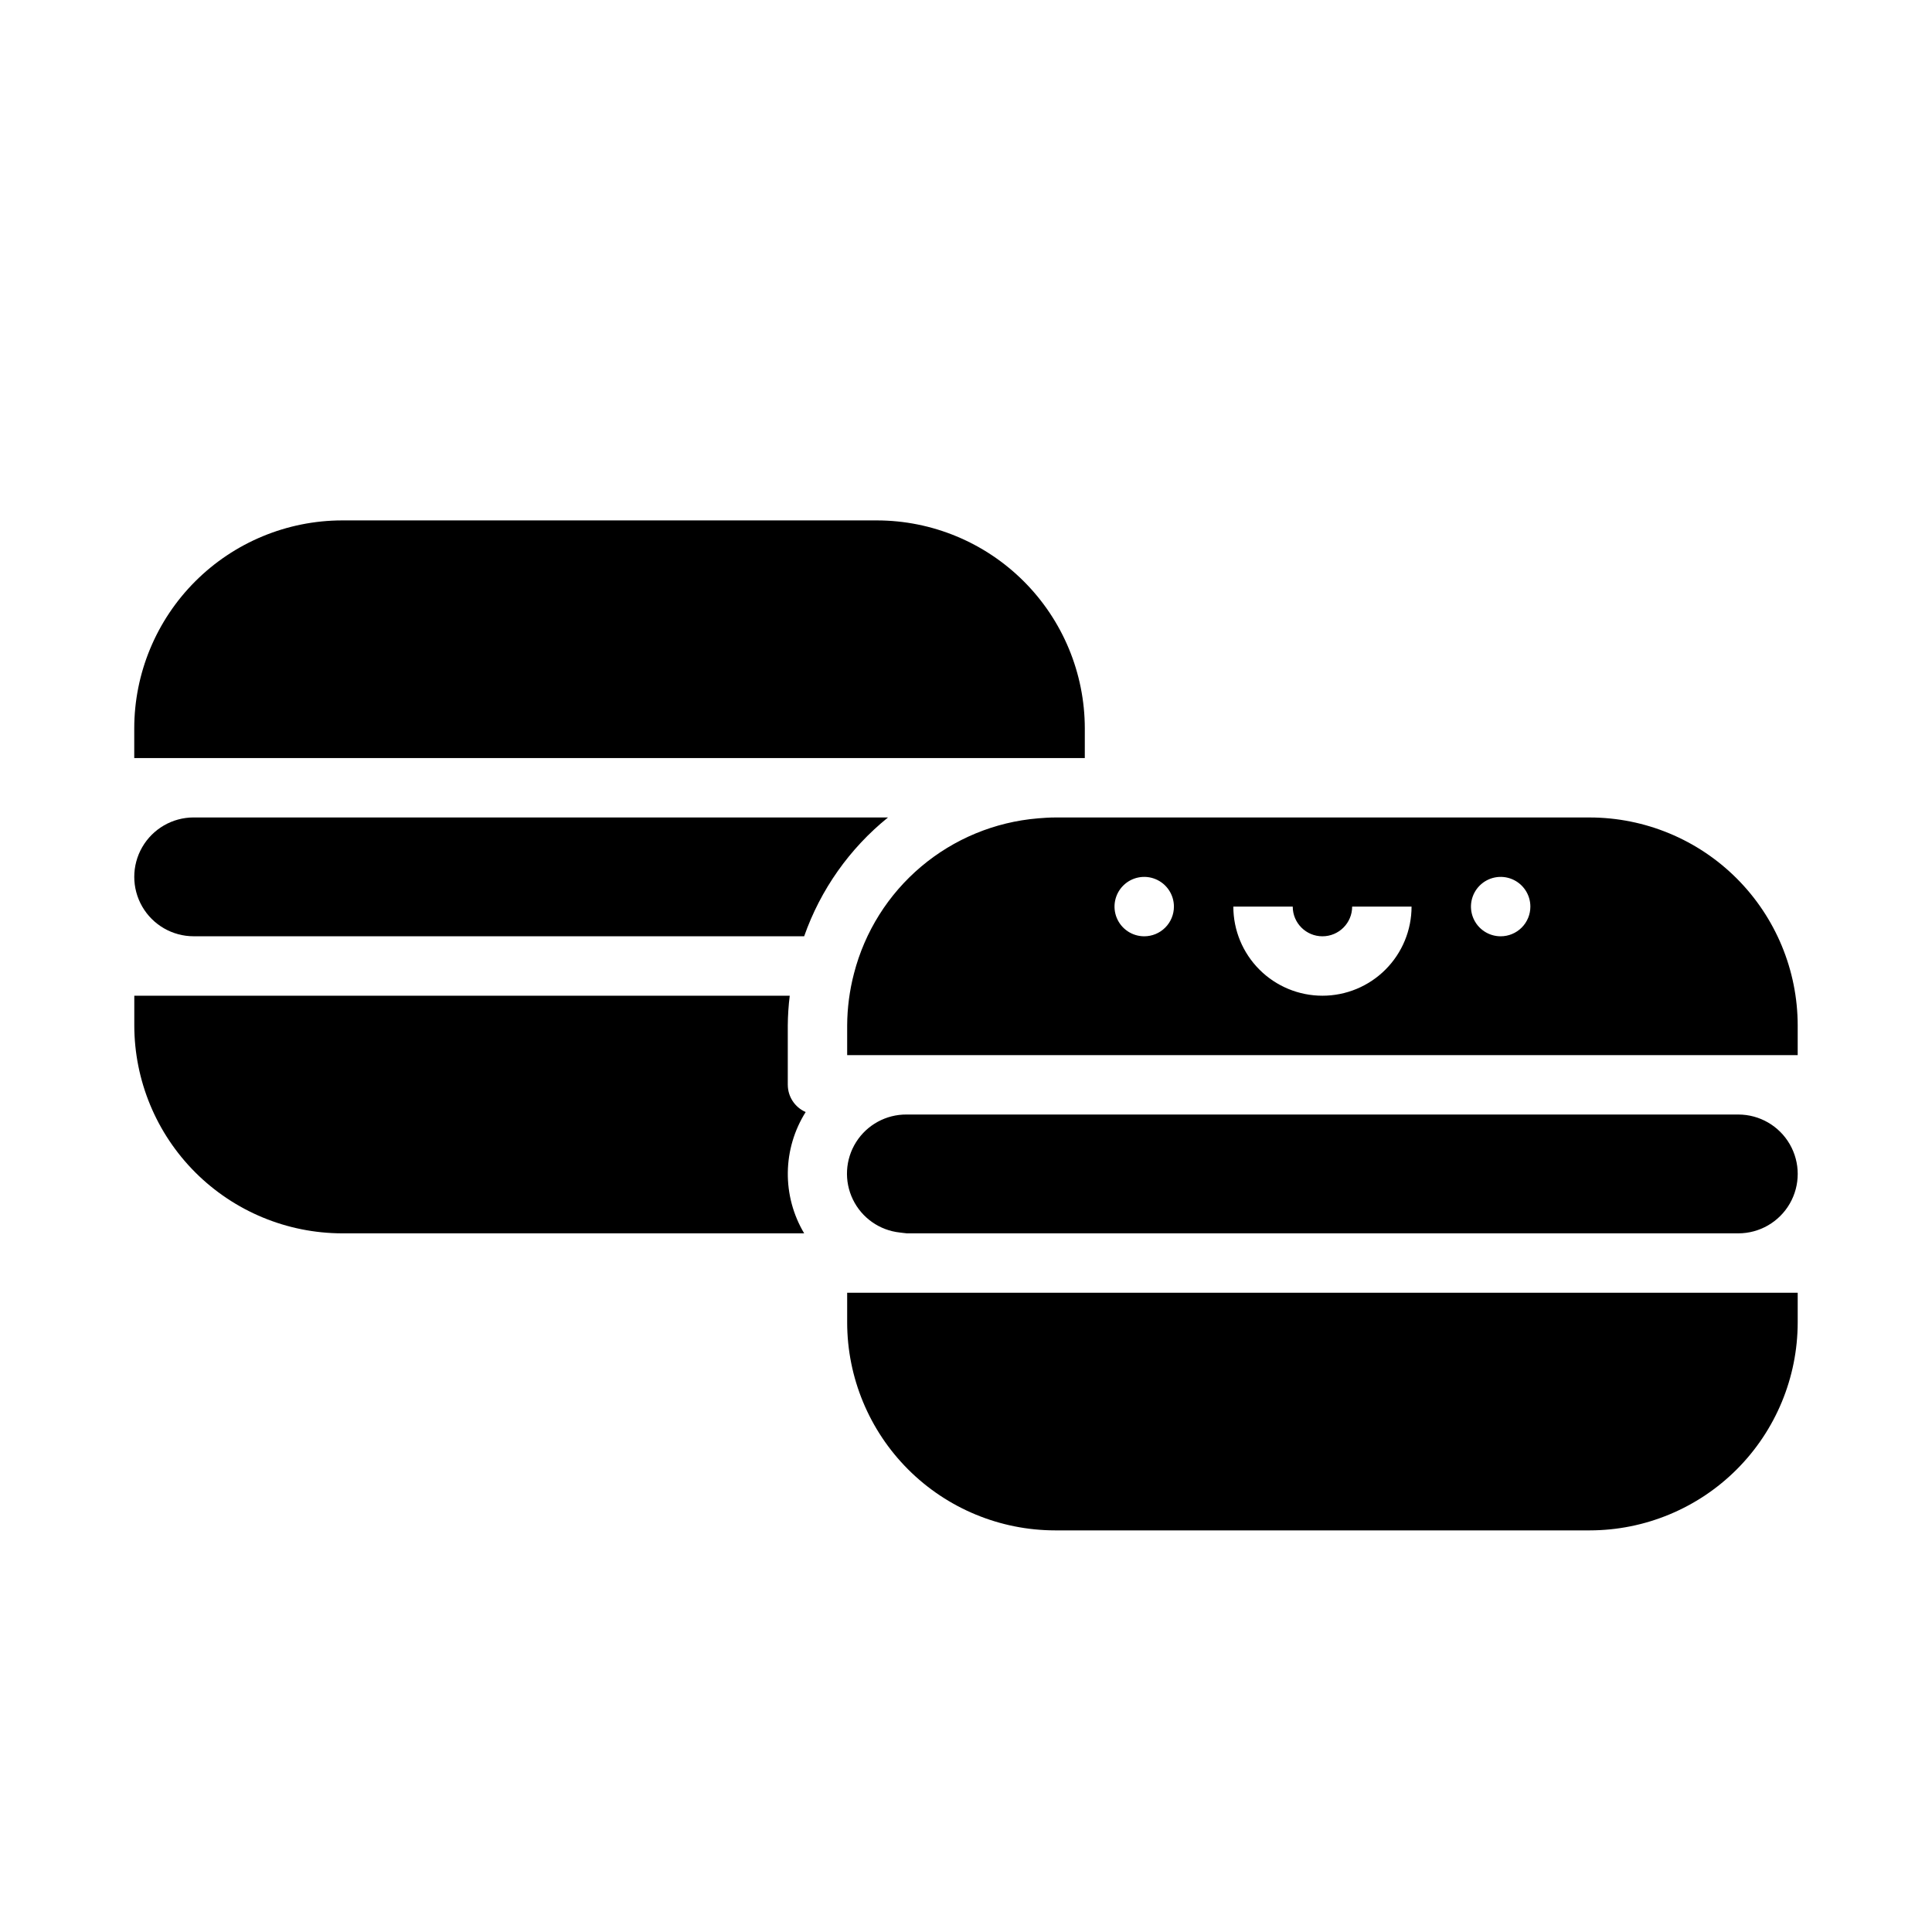
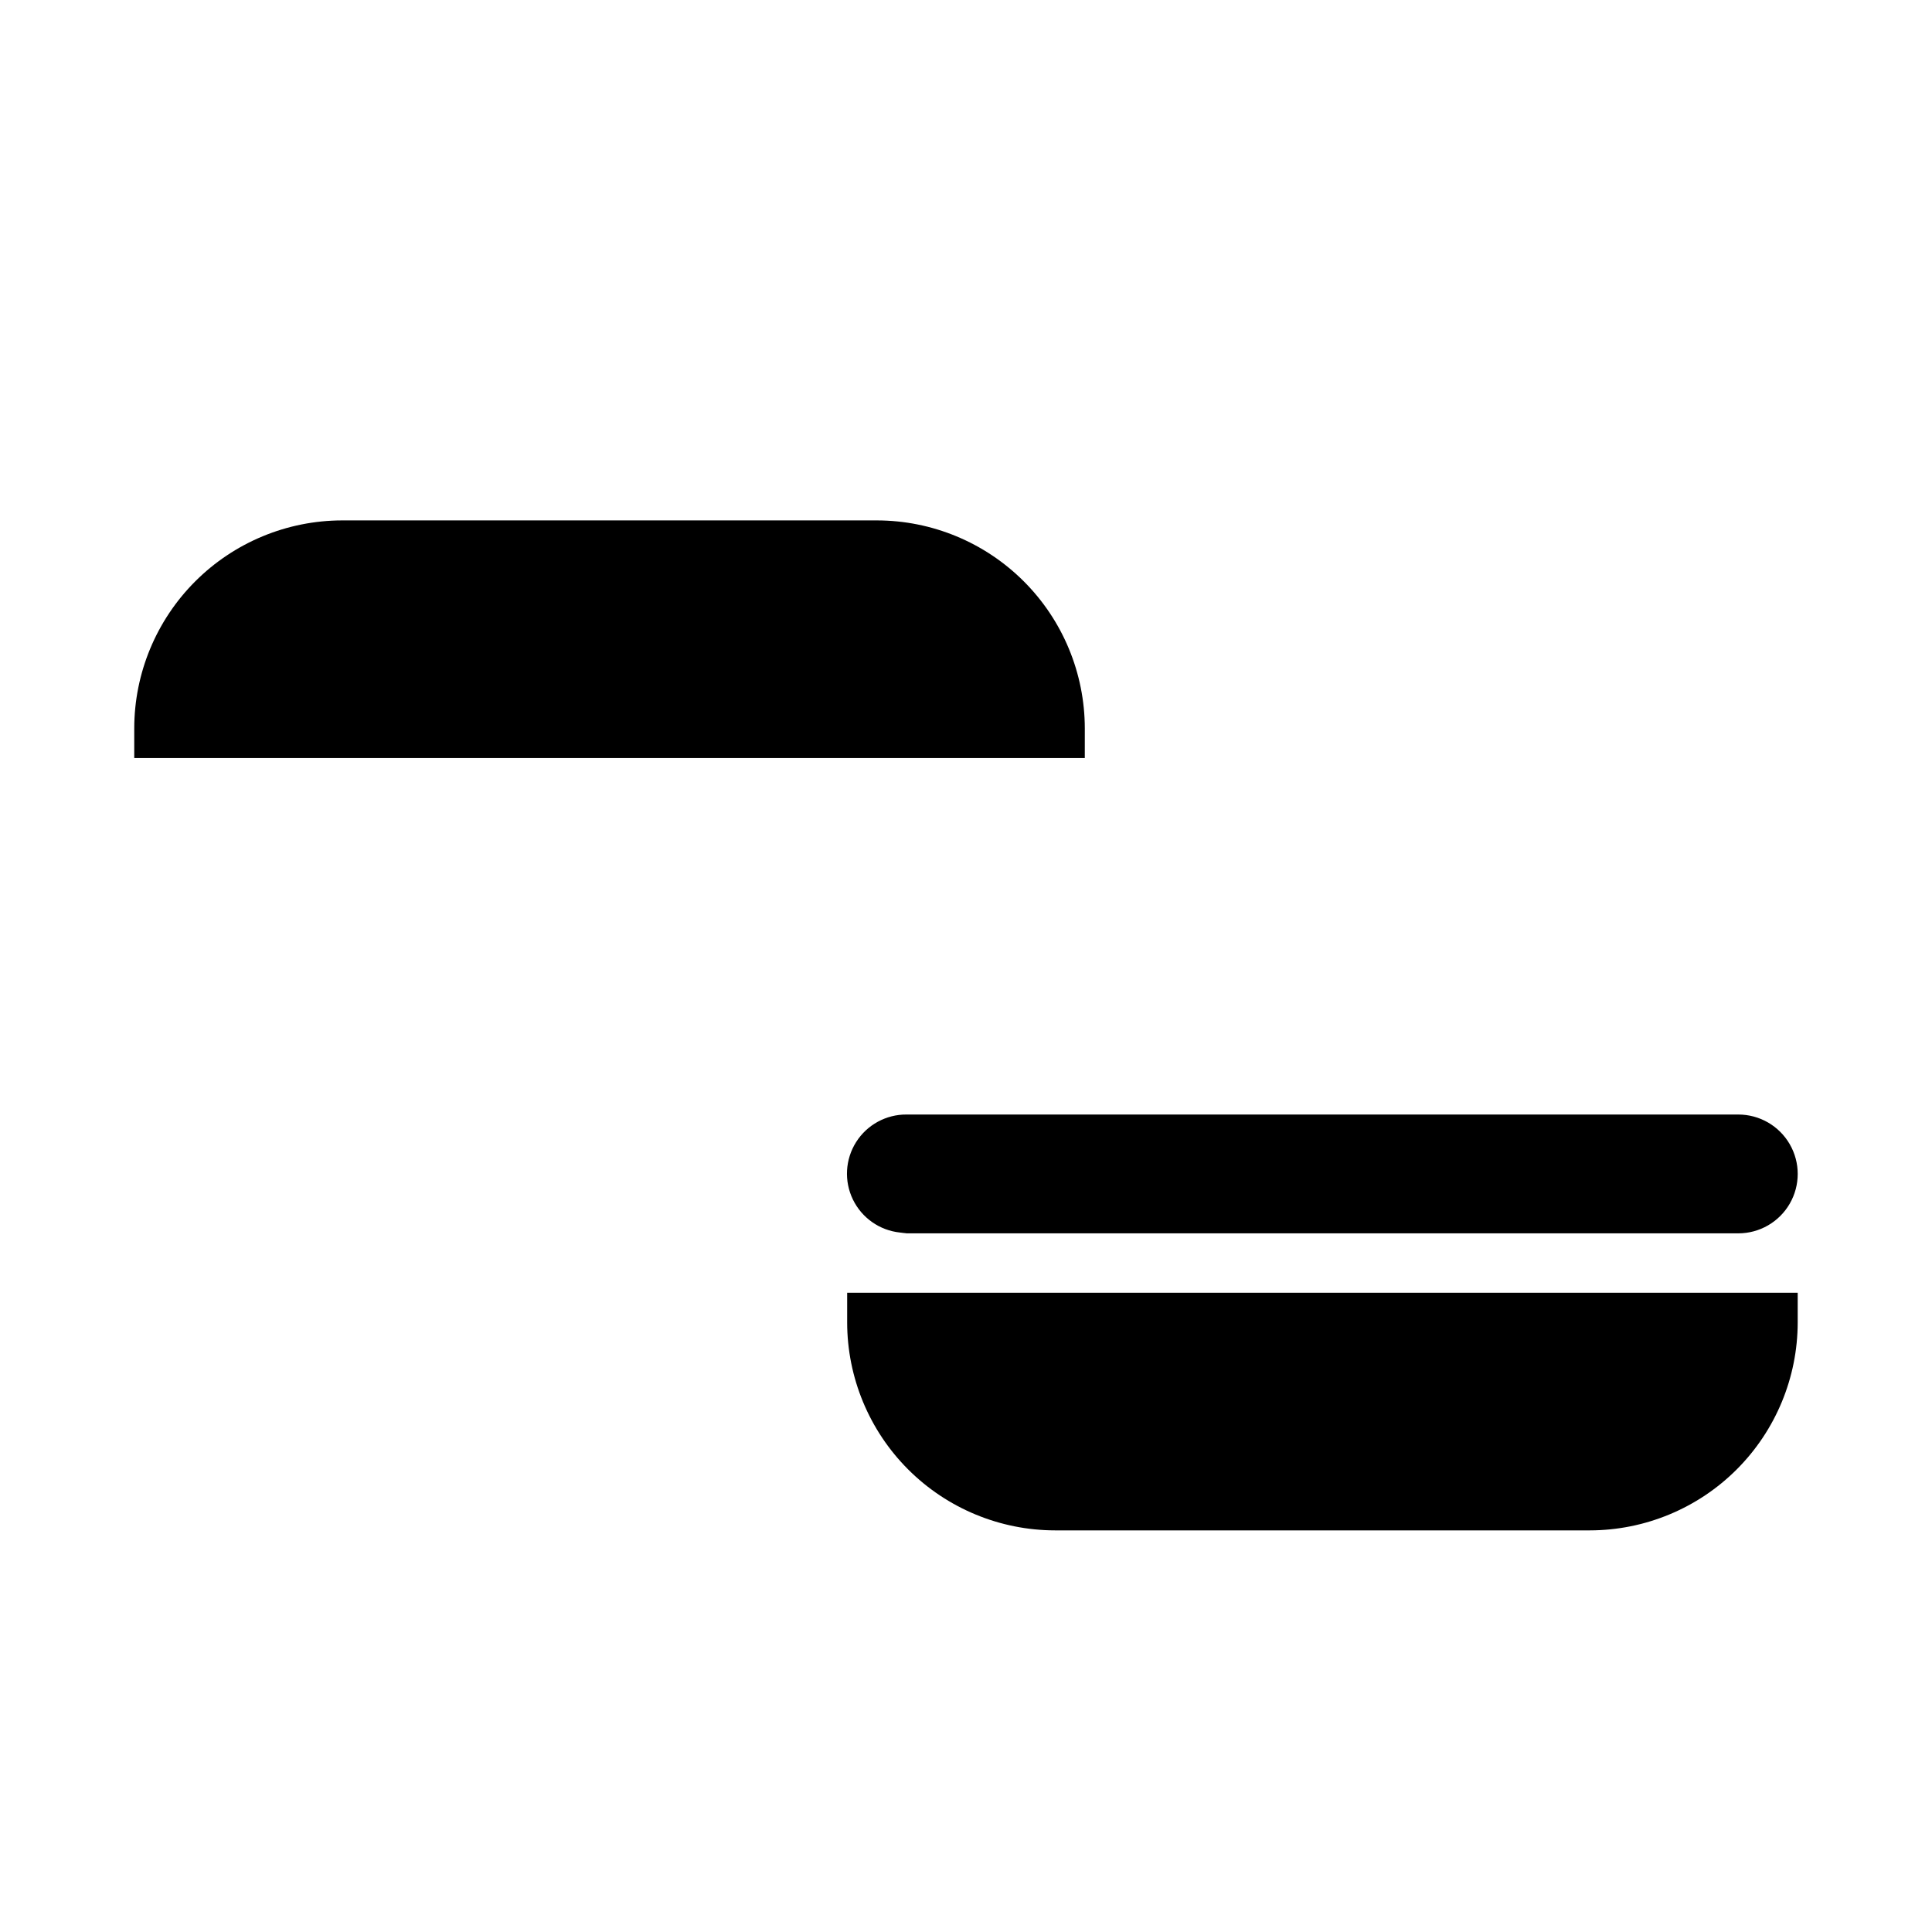
<svg xmlns="http://www.w3.org/2000/svg" fill="#000000" width="800px" height="800px" version="1.1" viewBox="144 144 512 512">
  <g>
    <path d="m384.25 486.59h-15.742v7.871c0.016 14.609 5.828 28.617 16.156 38.949 10.332 10.328 24.336 16.141 38.945 16.156h141.7c14.609-0.016 28.613-5.828 38.945-16.156 10.328-10.332 16.141-24.34 16.156-38.949v-7.871z" />
-     <path d="m352.77 431.49v-15.746c0.023-2.633 0.195-5.262 0.52-7.871h-173.7v7.871c0.016 14.609 5.828 28.617 16.156 38.945 10.332 10.332 24.34 16.141 38.949 16.16h122.42c-2.906-4.875-4.406-10.457-4.336-16.133 0.07-5.672 1.711-11.219 4.734-16.016-2.871-1.25-4.734-4.082-4.738-7.211z" />
    <path d="m604.67 439.36h-220.42c-5.418-0.039-10.477 2.723-13.371 7.305-2.894 4.582-3.219 10.336-0.852 15.215 2.363 4.875 7.078 8.188 12.469 8.754l0.938 0.117c0.277 0 0.543 0.086 0.828 0.094l220.41 0.004c5.625 0 10.82-3 13.633-7.871 2.812-4.875 2.812-10.875 0-15.746-2.812-4.871-8.008-7.871-13.633-7.871z" />
-     <path d="m195.32 392.12h161.79c4.34-12.355 12.035-23.258 22.223-31.488h-184.01c-5.625 0-10.82 3.004-13.633 7.875-2.812 4.871-2.812 10.871 0 15.742s8.008 7.871 13.633 7.871z" />
    <path d="m415.74 344.89h15.742l0.004-7.871c-0.02-14.609-5.828-28.617-16.16-38.945-10.328-10.332-24.336-16.145-38.945-16.16h-141.7c-14.609 0.016-28.617 5.828-38.949 16.16-10.328 10.328-16.141 24.336-16.156 38.945v7.871z" />
-     <path d="m565.31 360.64h-141.7c-1.574 0-3.086 0.117-4.598 0.234v0.004c-11.375 0.953-22.172 5.418-30.898 12.781-8.727 7.363-14.945 17.258-17.797 28.309-1.176 4.5-1.785 9.129-1.809 13.777v7.871h251.9v-7.871c-0.016-14.609-5.828-28.617-16.156-38.945-10.332-10.332-24.336-16.141-38.945-16.16zm-118.08 31.488c-3.184 0-6.055-1.918-7.273-4.859s-0.543-6.324 1.707-8.578c2.25-2.25 5.637-2.926 8.578-1.707 2.941 1.219 4.859 4.09 4.859 7.273 0 2.09-0.828 4.09-2.305 5.566-1.477 1.477-3.477 2.305-5.566 2.305zm47.23 15.742v0.004c-6.262 0-12.27-2.488-16.695-6.918-4.43-4.43-6.918-10.434-6.918-16.699h15.742c0 4.348 3.523 7.871 7.871 7.871 4.348 0 7.875-3.523 7.875-7.871h15.742c0 6.266-2.488 12.27-6.918 16.699-4.426 4.43-10.434 6.918-16.699 6.918zm47.23-15.742h0.004c-3.184 0-6.055-1.918-7.273-4.859s-0.543-6.324 1.707-8.578c2.25-2.25 5.637-2.926 8.578-1.707 2.941 1.219 4.859 4.09 4.859 7.273 0 2.09-0.828 4.09-2.305 5.566-1.477 1.477-3.481 2.305-5.566 2.305z" />
  </g>
</svg>